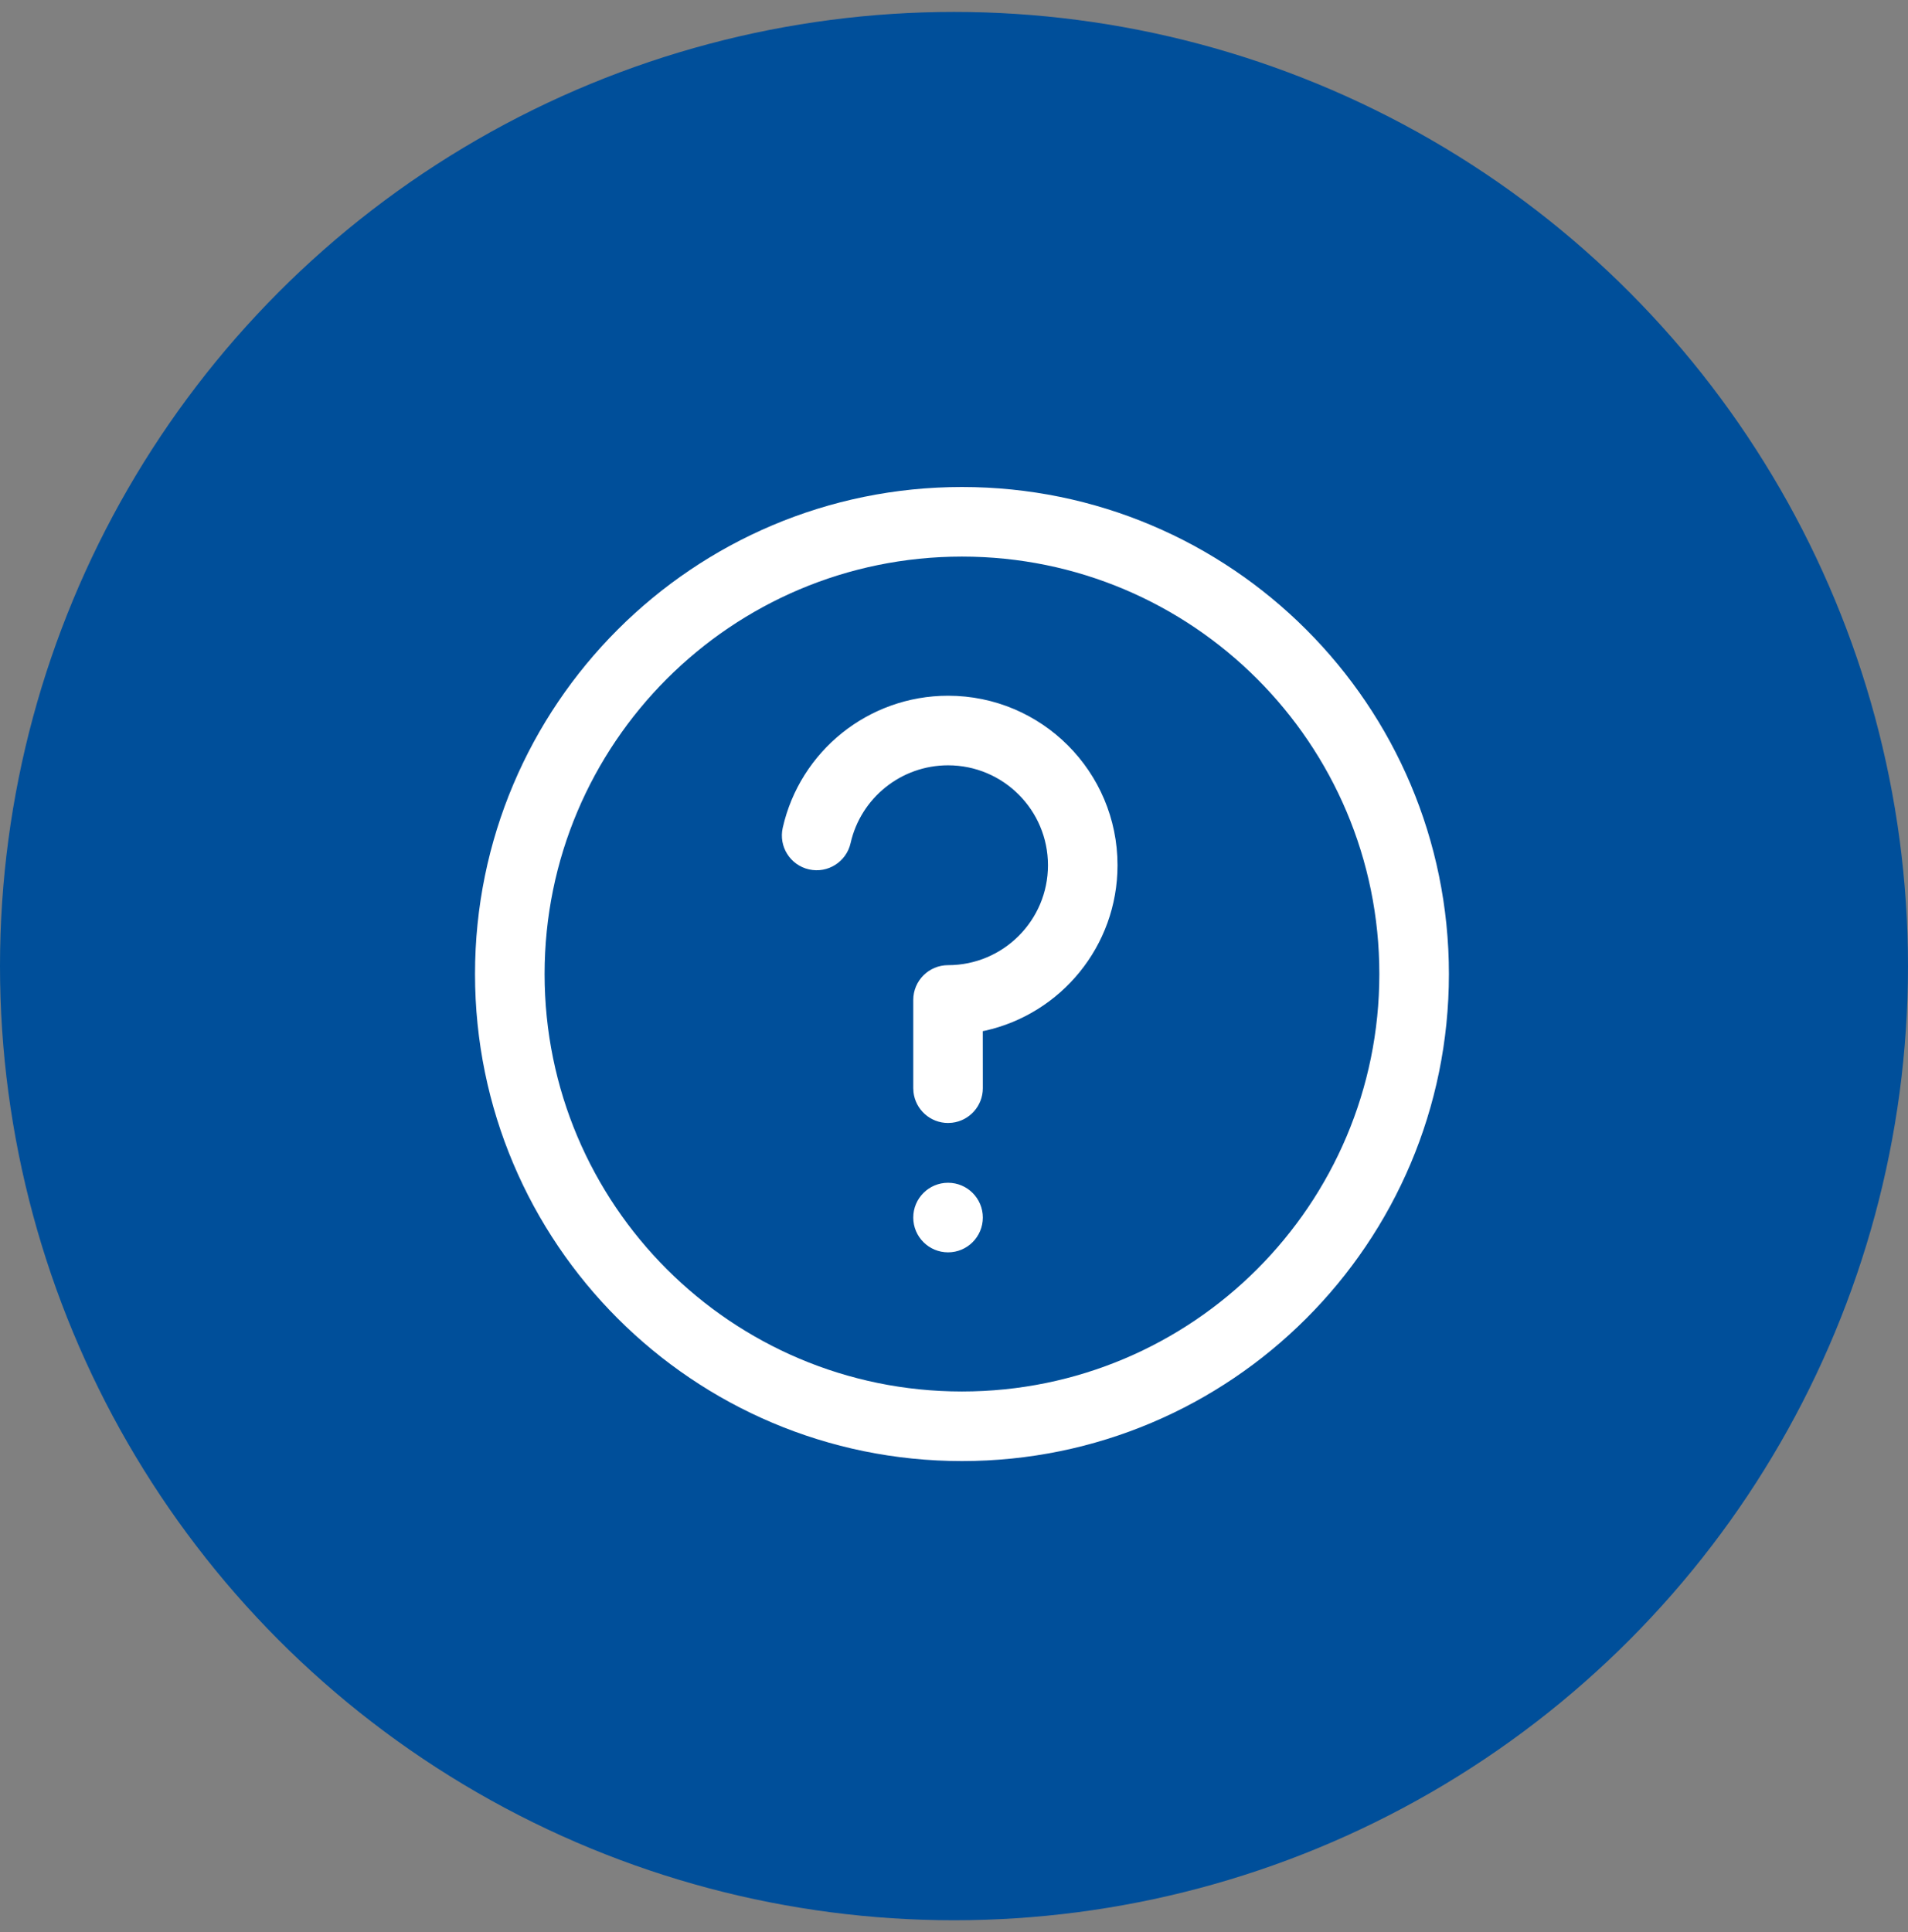
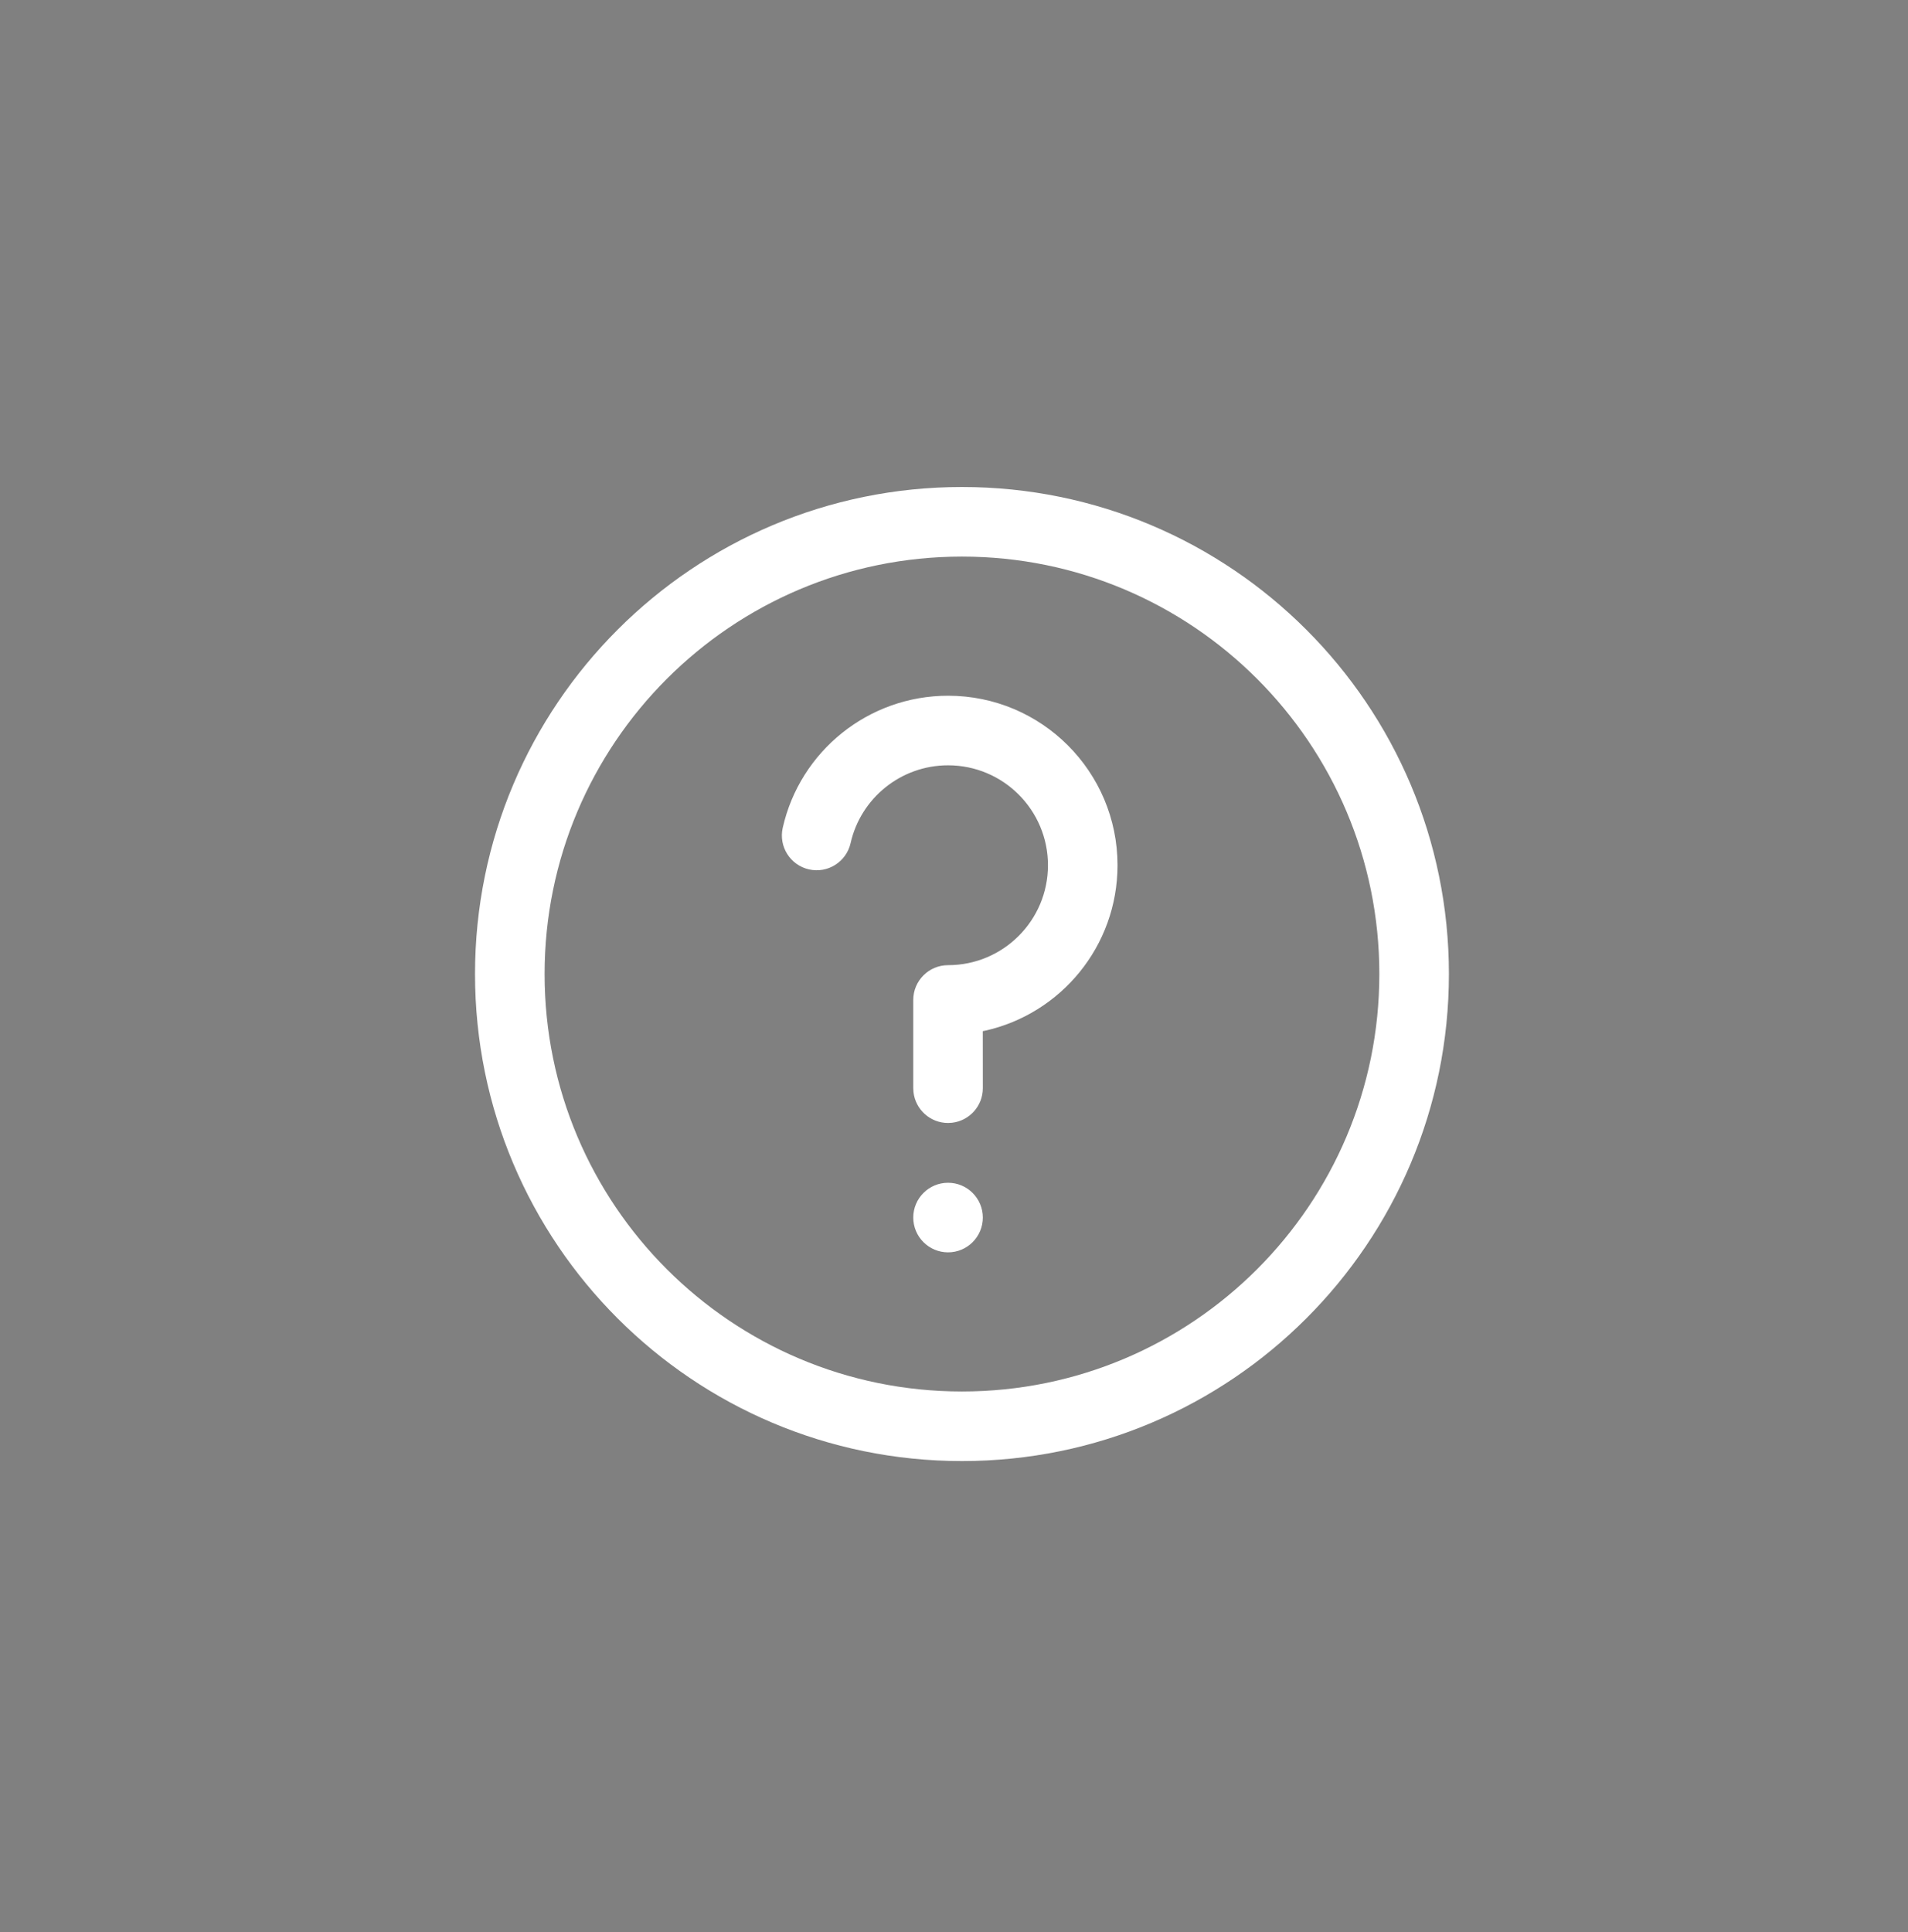
<svg xmlns="http://www.w3.org/2000/svg" width="80" height="81" viewBox="0 0 80 81" fill="none">
  <rect x="0" y="0" width="80" height="81" fill="#808080" stroke="none" />
-   <circle cx="40" cy="40.5" r="40" fill="#004F9A" />
-   <path fill-rule="evenodd" clip-rule="evenodd" d="M40.334 20.416C51.61 20.416 60.751 29.557 60.751 40.833C60.751 52.109 51.61 61.25 40.334 61.25C29.058 61.25 19.917 52.109 19.917 40.833C19.917 29.557 29.058 20.416 40.334 20.416ZM40.334 23.333C30.669 23.333 22.834 31.168 22.834 40.833C22.834 50.498 30.669 58.333 40.334 58.333C49.999 58.333 57.834 50.498 57.834 40.833C57.834 31.168 49.999 23.333 40.334 23.333ZM39.751 49.583C40.556 49.583 41.209 50.236 41.209 51.041C41.209 51.847 40.556 52.5 39.751 52.5C38.945 52.5 38.292 51.847 38.292 51.041C38.292 50.236 38.945 49.583 39.751 49.583ZM39.751 29.166C43.675 29.166 46.856 32.347 46.856 36.272C46.856 39.666 44.477 42.505 41.295 43.21L41.207 43.226L41.209 45.618C41.209 46.366 40.646 46.983 39.92 47.067L39.751 47.077C39.003 47.077 38.386 46.514 38.302 45.788L38.292 45.618V41.92C38.292 41.114 38.945 40.461 39.751 40.461C42.064 40.461 43.94 38.586 43.94 36.272C43.94 33.958 42.064 32.083 39.751 32.083C37.782 32.083 36.091 33.452 35.664 35.345C35.486 36.13 34.706 36.624 33.92 36.446C33.135 36.269 32.641 35.488 32.819 34.703C33.544 31.486 36.412 29.166 39.751 29.166Z" fill="white" />
+   <path fill-rule="evenodd" clip-rule="evenodd" d="M40.334 20.416C51.61 20.416 60.751 29.557 60.751 40.833C60.751 52.109 51.61 61.25 40.334 61.25C29.058 61.25 19.917 52.109 19.917 40.833C19.917 29.557 29.058 20.416 40.334 20.416ZM40.334 23.333C30.669 23.333 22.834 31.168 22.834 40.833C22.834 50.498 30.669 58.333 40.334 58.333C49.999 58.333 57.834 50.498 57.834 40.833C57.834 31.168 49.999 23.333 40.334 23.333M39.751 49.583C40.556 49.583 41.209 50.236 41.209 51.041C41.209 51.847 40.556 52.5 39.751 52.5C38.945 52.5 38.292 51.847 38.292 51.041C38.292 50.236 38.945 49.583 39.751 49.583ZM39.751 29.166C43.675 29.166 46.856 32.347 46.856 36.272C46.856 39.666 44.477 42.505 41.295 43.21L41.207 43.226L41.209 45.618C41.209 46.366 40.646 46.983 39.92 47.067L39.751 47.077C39.003 47.077 38.386 46.514 38.302 45.788L38.292 45.618V41.92C38.292 41.114 38.945 40.461 39.751 40.461C42.064 40.461 43.94 38.586 43.94 36.272C43.94 33.958 42.064 32.083 39.751 32.083C37.782 32.083 36.091 33.452 35.664 35.345C35.486 36.13 34.706 36.624 33.92 36.446C33.135 36.269 32.641 35.488 32.819 34.703C33.544 31.486 36.412 29.166 39.751 29.166Z" fill="white" />
</svg>